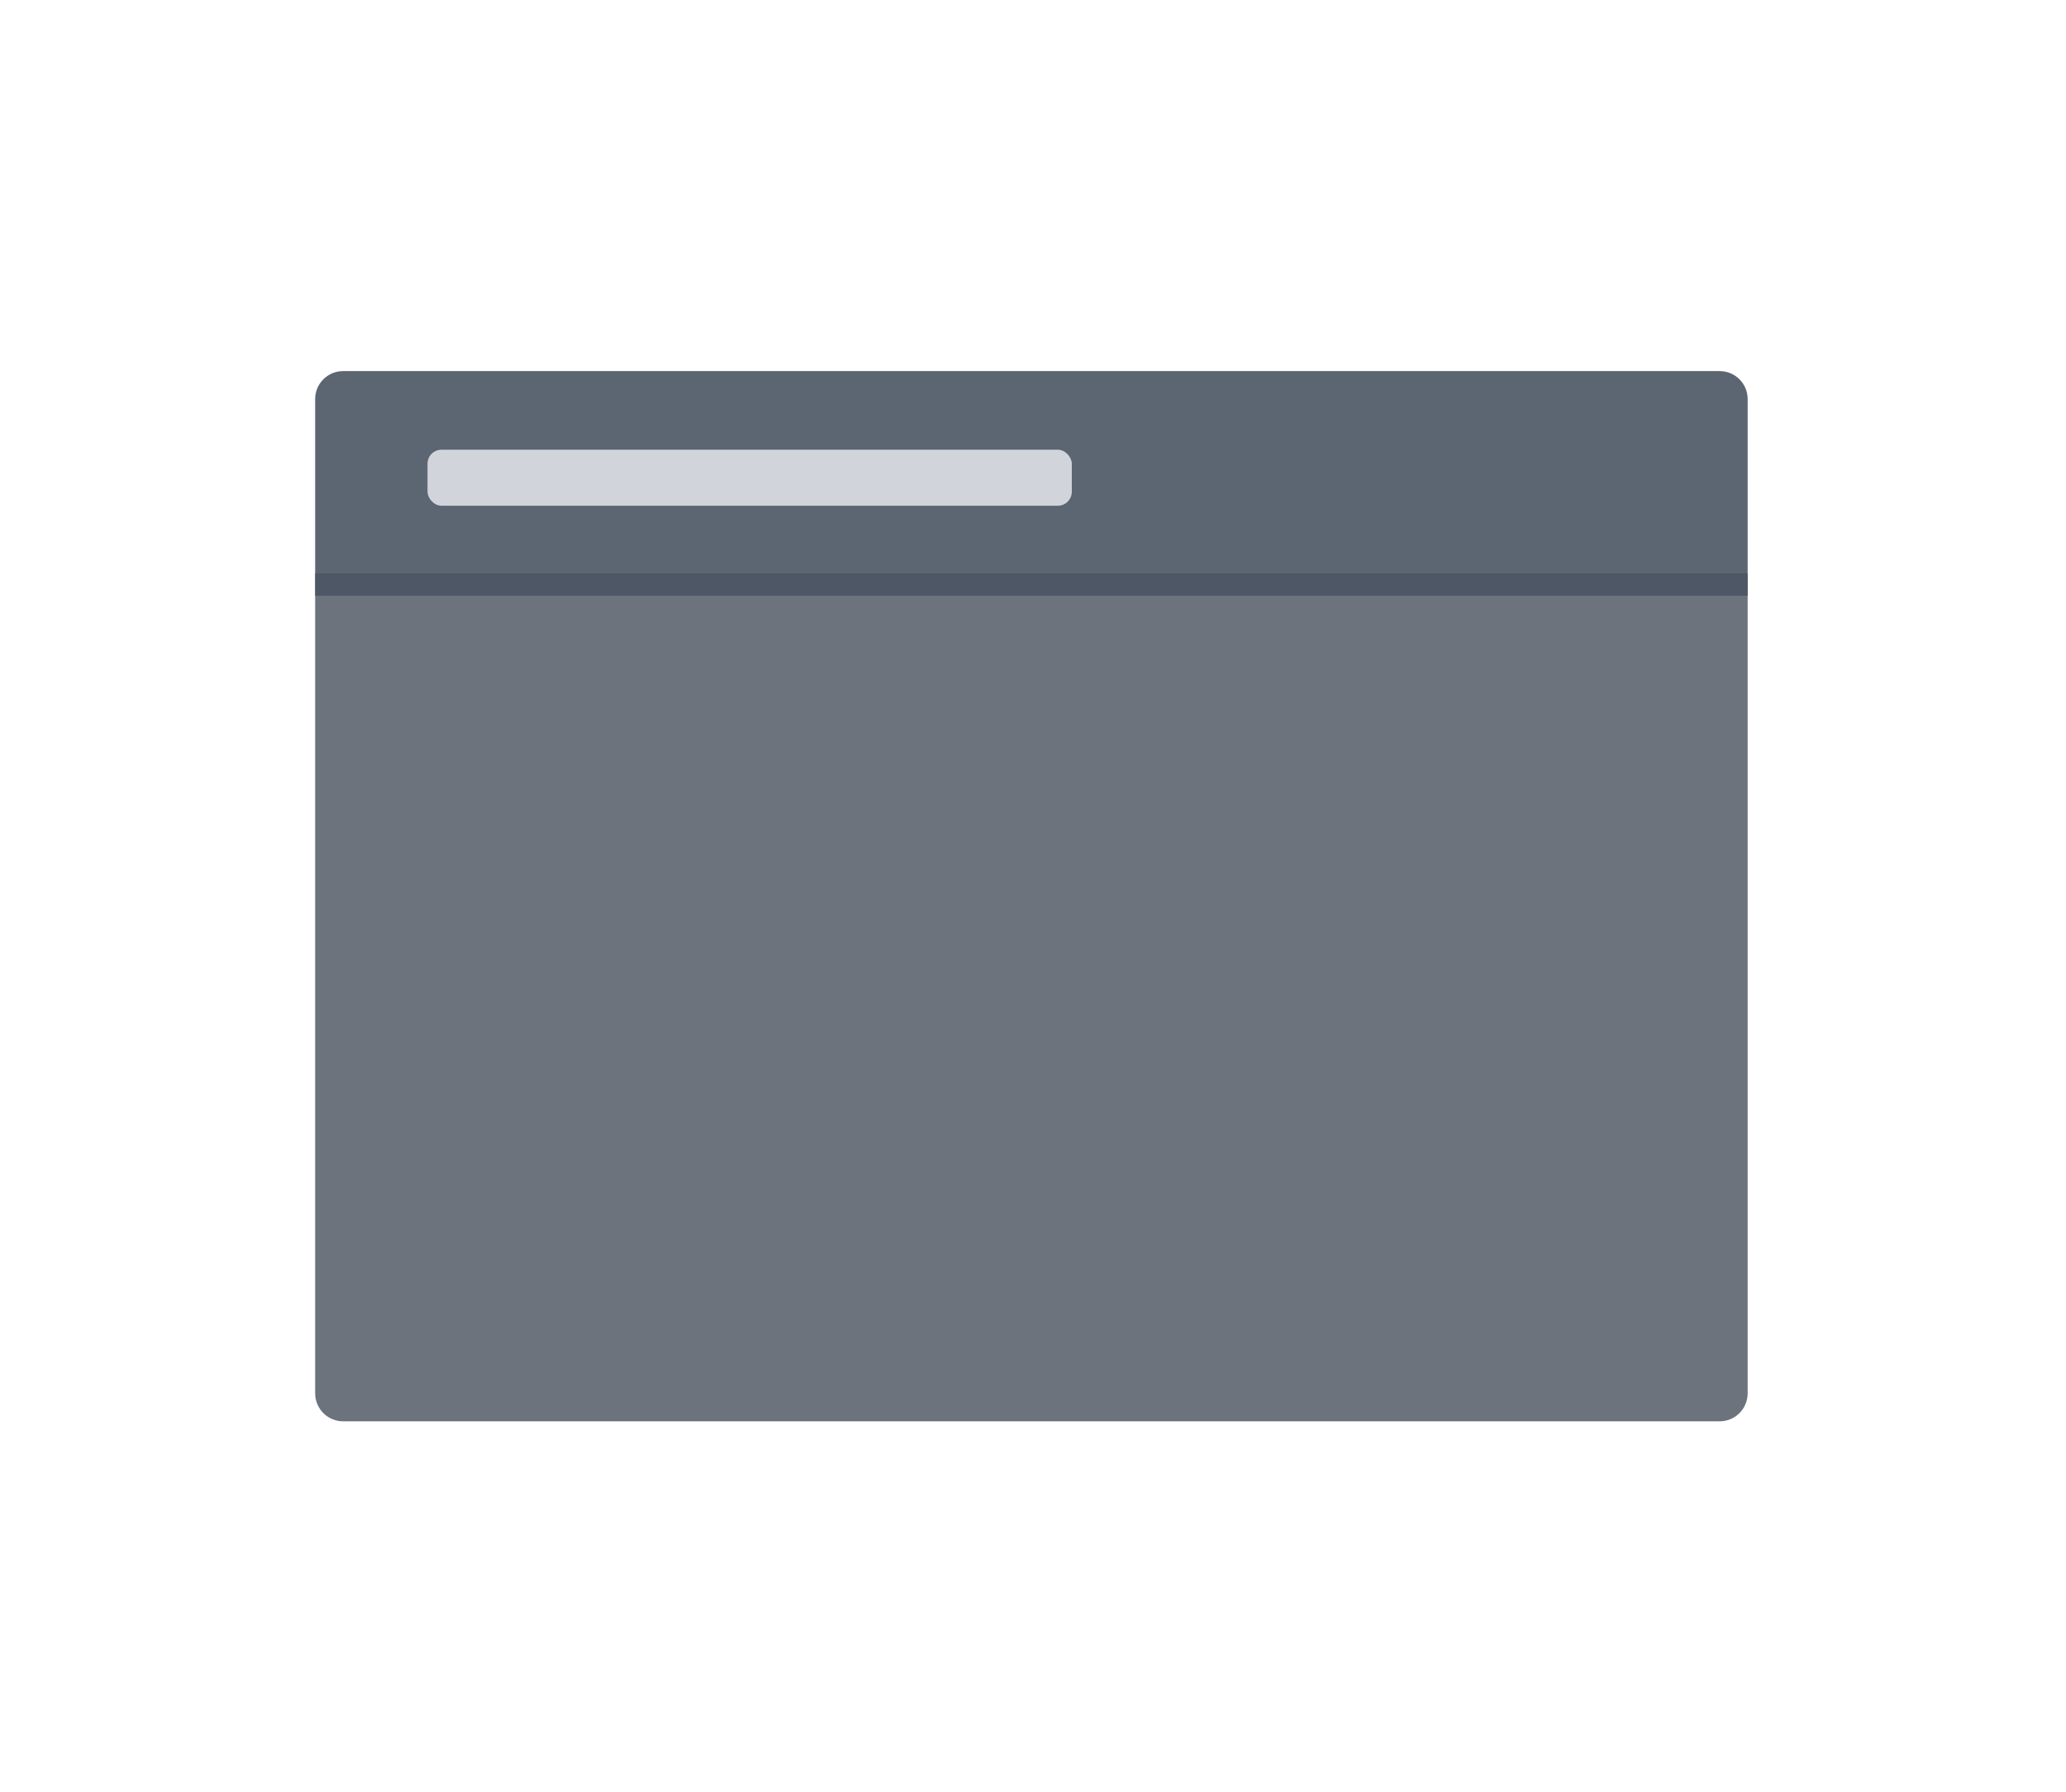
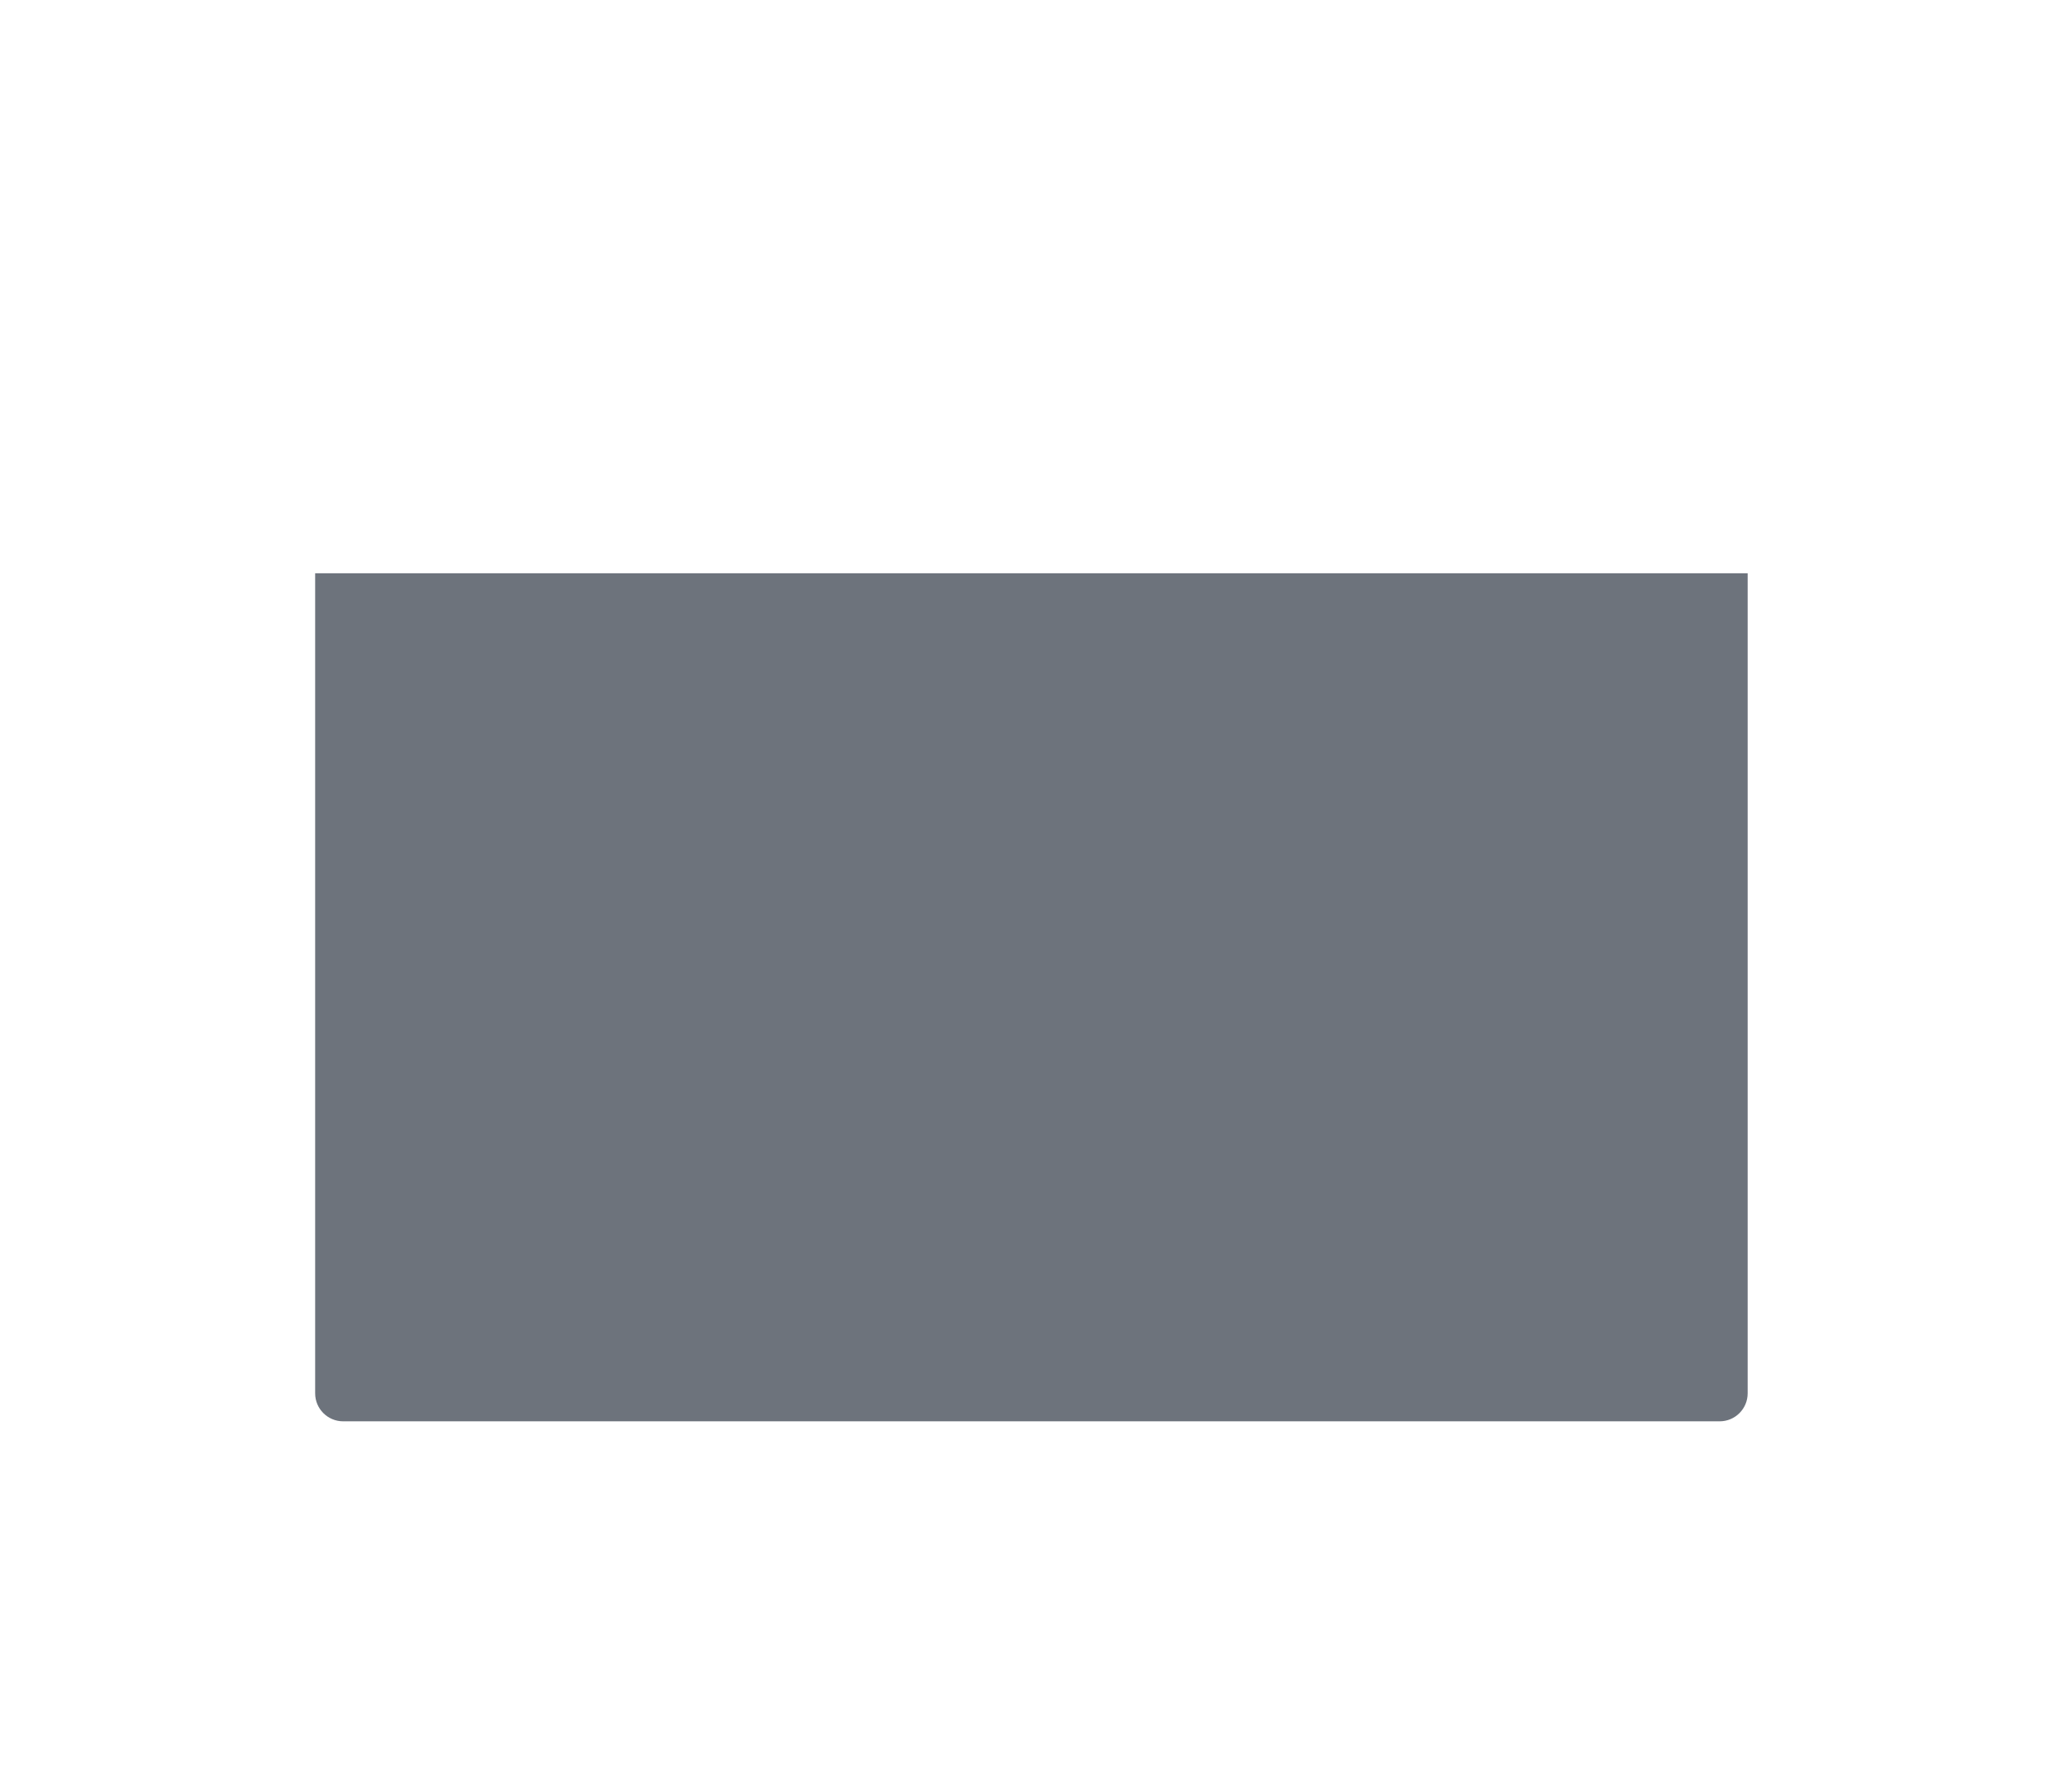
<svg xmlns="http://www.w3.org/2000/svg" width="295" height="256" viewBox="0 0 295 256" fill="none">
  <path opacity="0.65" d="M45 81.877H249.545V199C249.545 201.209 247.755 203 245.545 203H49C46.791 203 45 201.209 45 199V81.877Z" fill="#1F2937" />
-   <path opacity="0.9" d="M45 57C45 54.791 46.791 53 49 53L245.545 53C247.755 53 249.545 54.791 249.545 57L249.545 85.085L45 85.086L45 57Z" fill="#4B5563" />
-   <rect x="61.043" y="64.23" width="92" height="8" rx="2" fill="#D1D5DB" />
</svg>